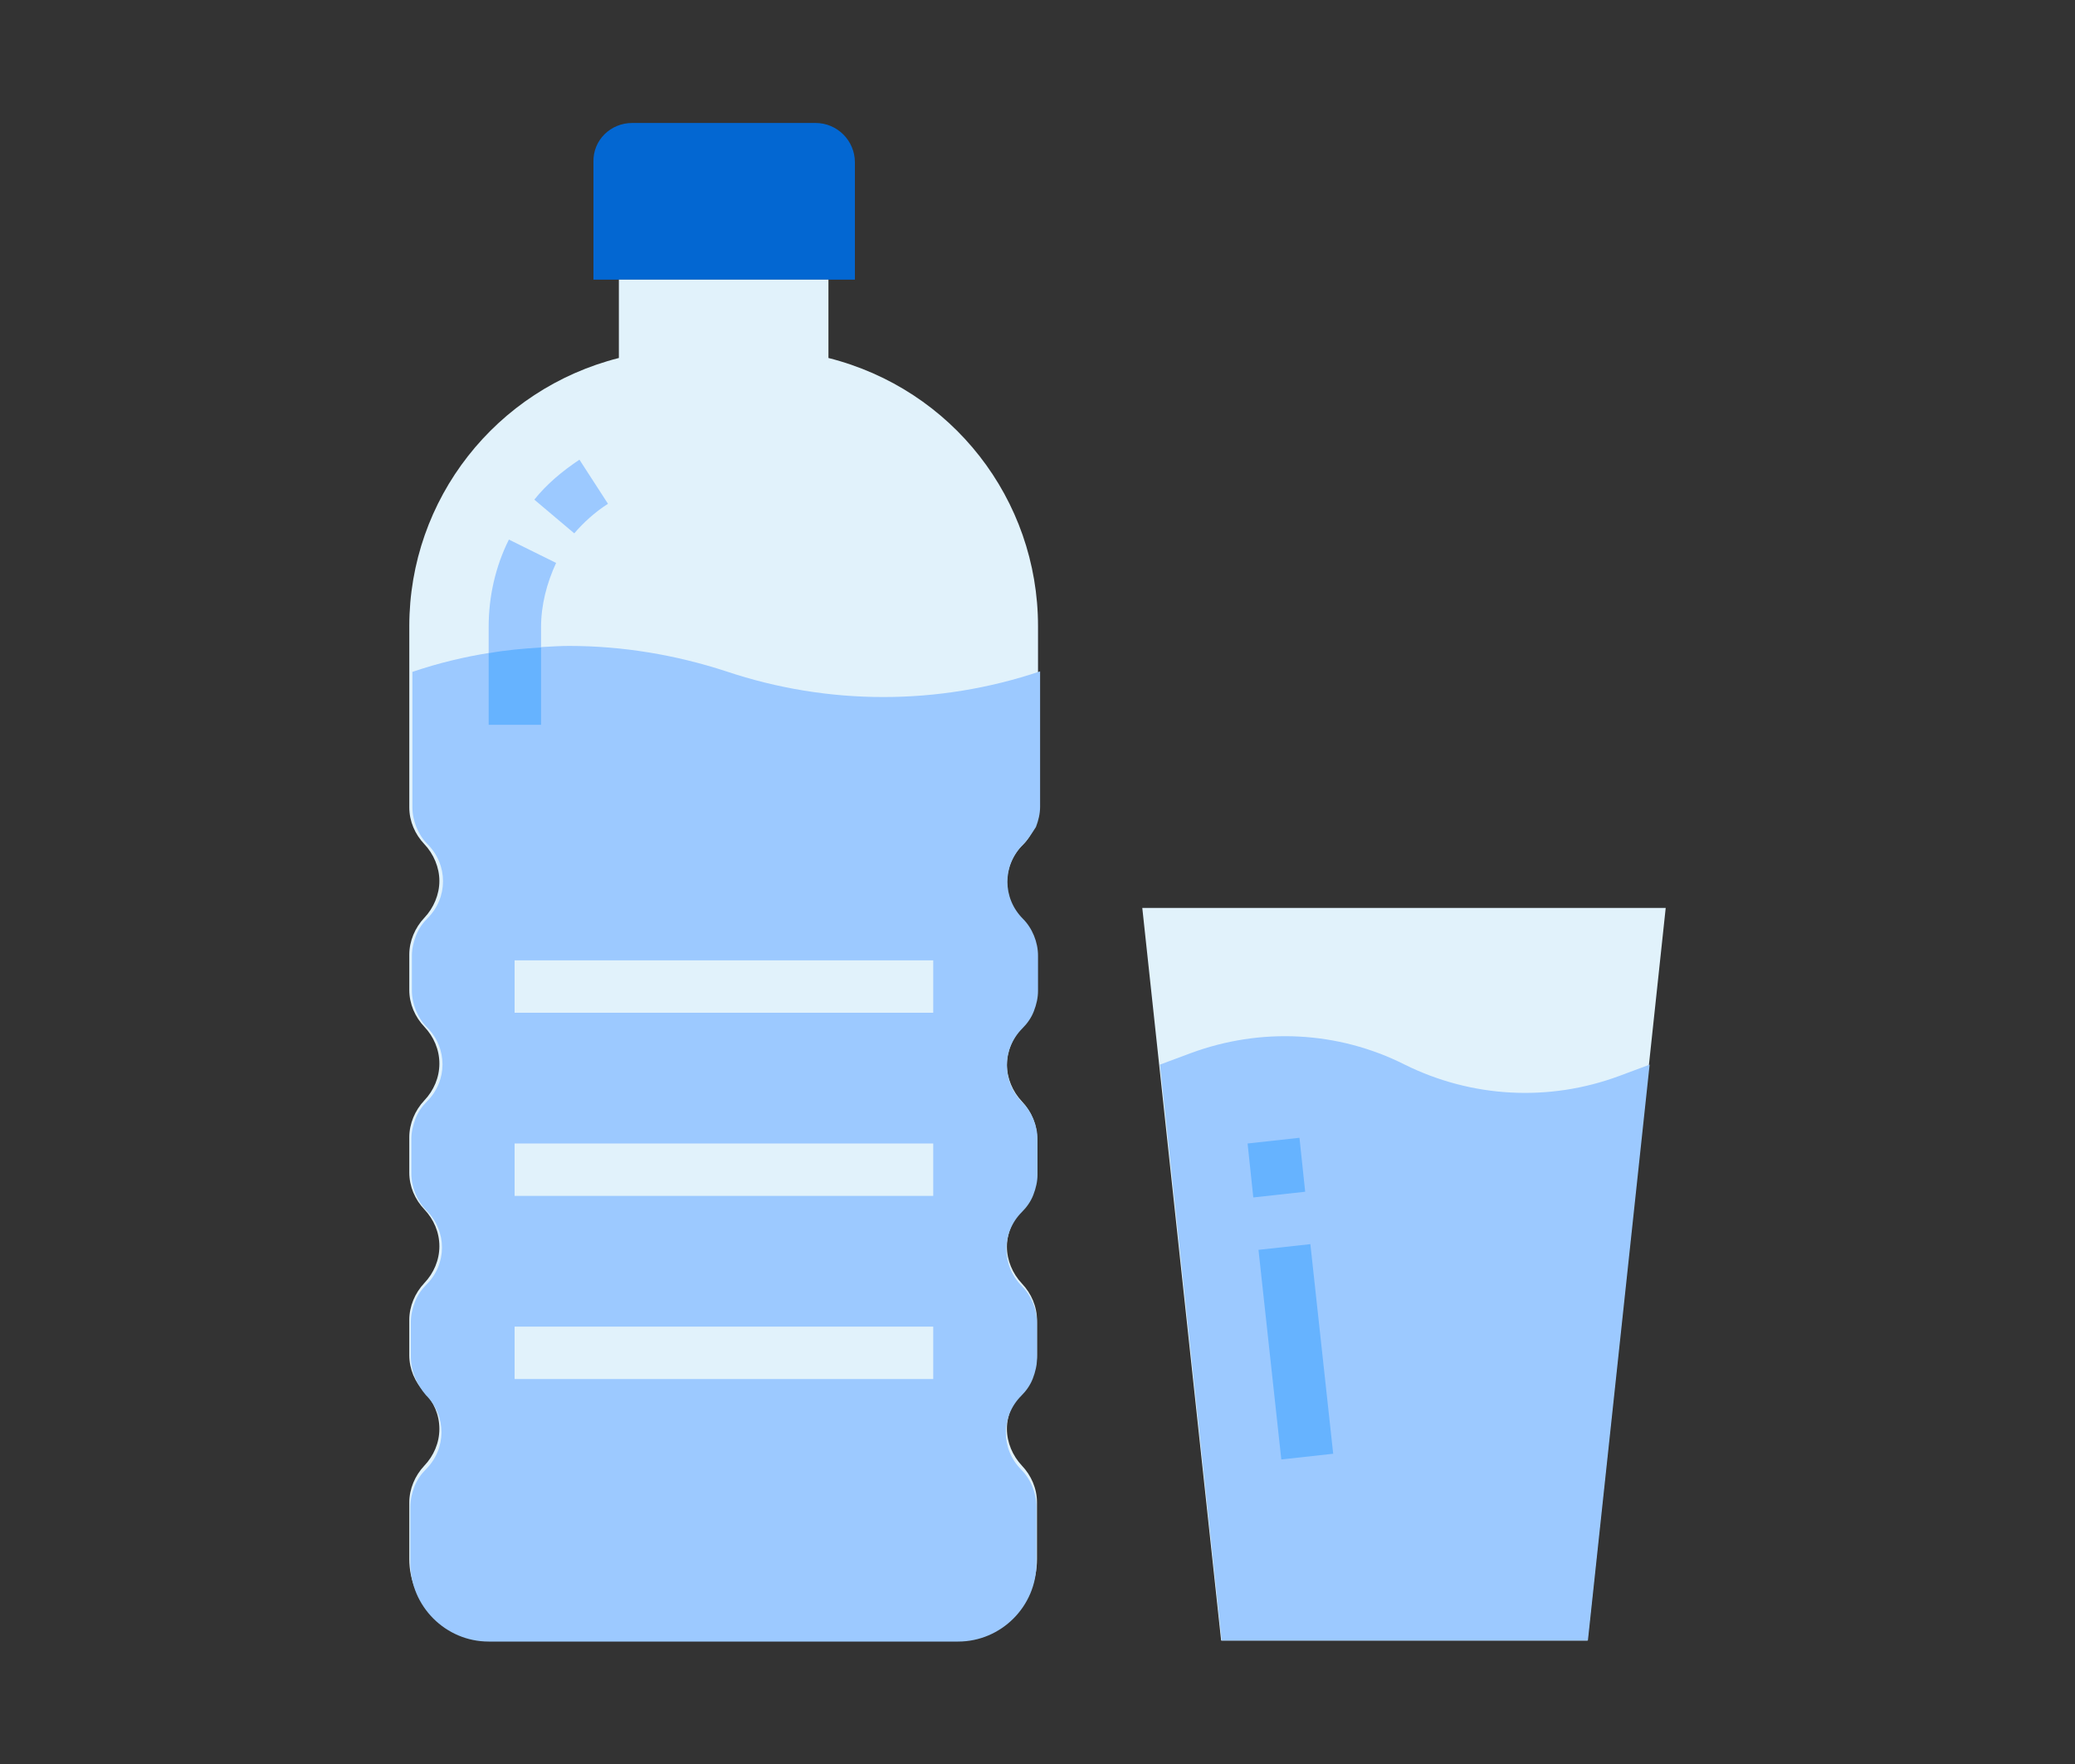
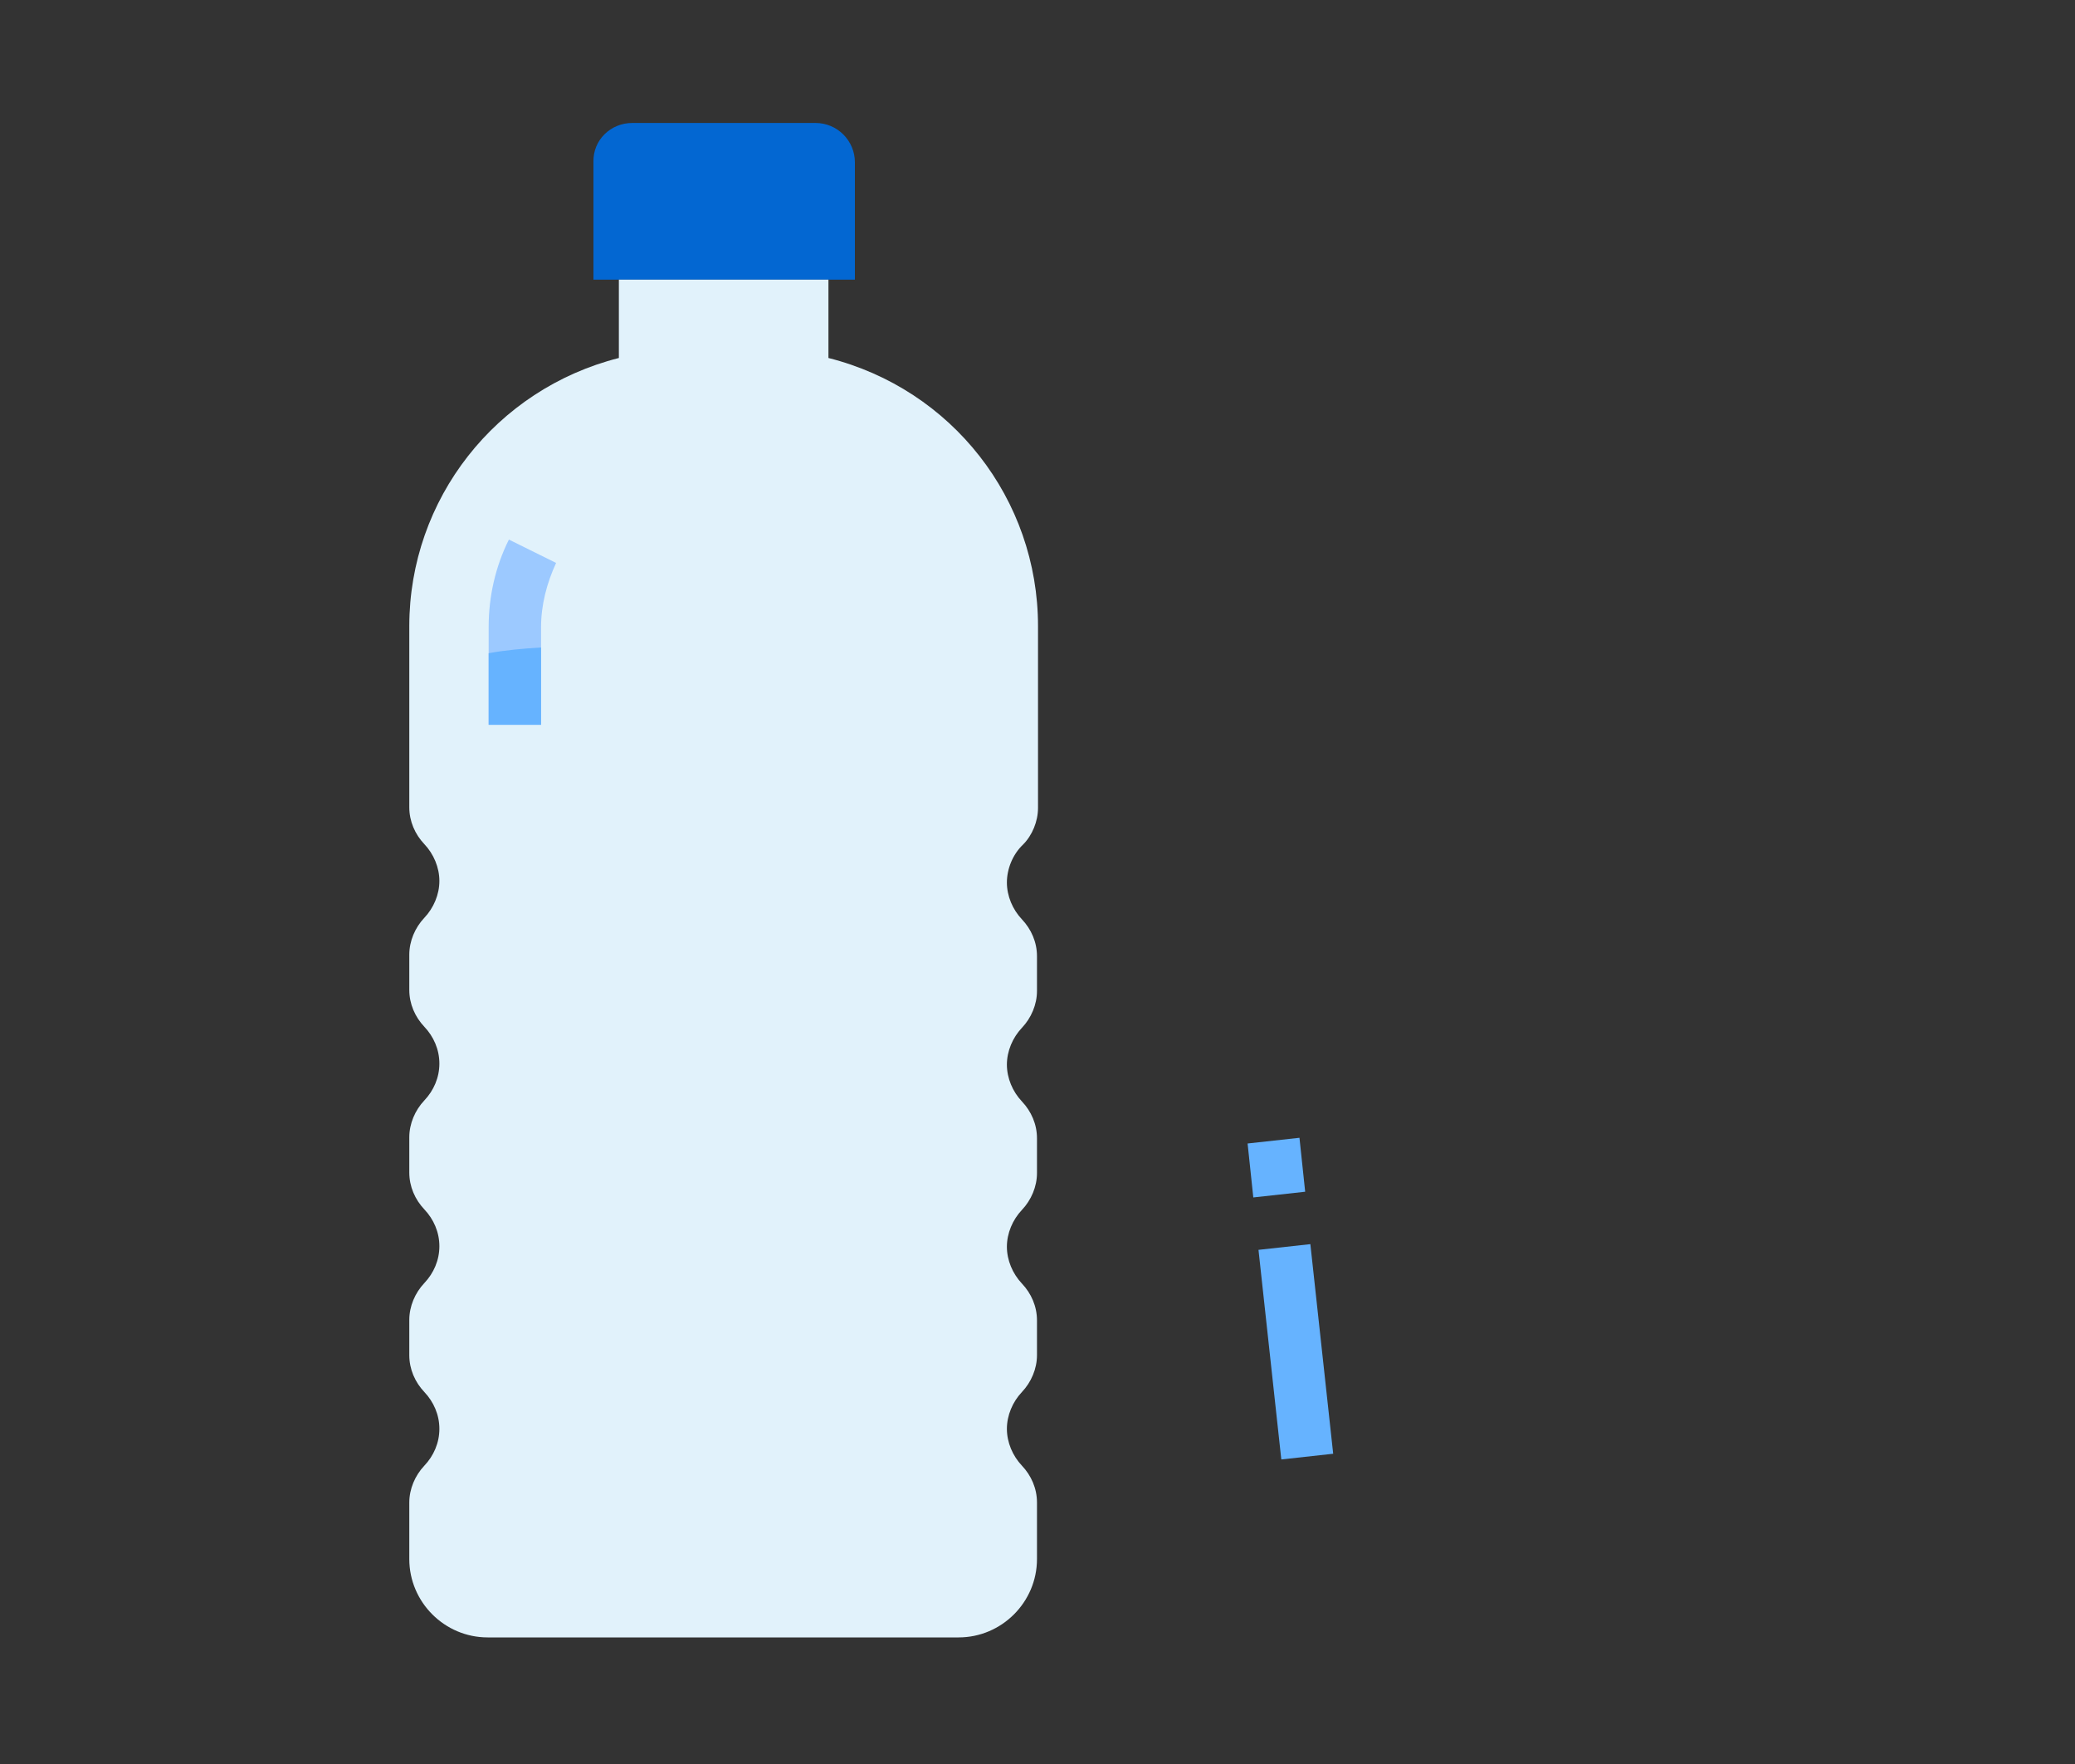
<svg xmlns="http://www.w3.org/2000/svg" version="1.1" id="Layer_1" x="0px" y="0px" viewBox="0 0 400 340" style="enable-background:new 0 0 400 340;" xml:space="preserve">
  <rect x="0" y="0" width="400" height="340" fill="#333333" stroke="none" />
  <style type="text/css">
	.st0{fill:#0367D2;}
	.st1{fill:#E1F2FB;}
	.st2{fill:#9CC9FF;}
	.st3{fill:#66B3FF;}
	.st4{fill:#FFF0C1;}
	.st5{fill:#FFE99F;}
	.st6{fill:#FFDB50;}
	.st7{fill:#FFF6DD;}
	.st8{fill:#A56B44;}
	.st9{fill:#008F8C;}
	.st10{fill:#00B59E;}
	.st11{fill:#B7DBD3;}
	.st12{fill:#FFE1BA;}
	.st13{fill:#4F3151;}
	.st14{fill:#350A31;}
	.st15{opacity:0.51;fill:#FABEAC;enable-background:new    ;}
	.st16{fill:#FFE48D;}
	.st17{fill:#5EC4B3;}
	.st18{fill:#FFE1BA;stroke:#FFFFFF;stroke-width:1.8;stroke-miterlimit:10;}
	.st19{fill:#FFE278;}
	.st20{opacity:0.75;fill:#FFDB50;enable-background:new    ;}
	.st21{opacity:0.29;fill:#664C68;enable-background:new    ;}
	.st22{fill:#ECF0F3;}
	.st23{clip-path:url(#SVGID_00000104679993812998389850000000980062879701981837_);}
	.st24{clip-path:url(#SVGID_00000041992306425203799910000003111618333230910608_);}
	.st25{fill:#FFFFFF;}
	.st26{fill:#004A93;}
</style>
  <g>
    <g>
      <path class="st0" d="M121.9,23.7h35.3c4.2,0,7.6,3.4,7.6,7.6v22.6h-50.4V31.2C114.3,27,117.7,23.7,121.9,23.7L121.9,23.7z" />
      <path class="st1" d="M197.2,162.8c1.8-1.8,2.9-4.5,2.9-7.1v-35c0-24.5-16.6-45.7-40.4-51.7V53.9h-40.4V69    c-23.7,6-40.4,27.2-40.4,51.7v34.9c0,2.7,1.1,5.2,2.9,7.1s2.9,4.5,2.9,7.1s-1.1,5.2-2.9,7.1c-1.8,1.9-2.9,4.5-2.9,7.1v6.8    c0,2.7,1.1,5.2,2.9,7.1c1.8,1.9,2.9,4.4,2.9,7.1s-1.1,5.2-2.9,7.1s-2.9,4.5-2.9,7.1v6.8c0,2.7,1.1,5.2,2.9,7.1s2.9,4.4,2.9,7.1    s-1.1,5.2-2.9,7.1s-2.9,4.5-2.9,7.1v6.8c0,2.7,1.1,5.2,2.9,7.1s2.9,4.4,2.9,7.1s-1.1,5.2-2.9,7.1s-2.9,4.5-2.9,7.1v10.9    c0,8.3,6.8,15.1,15.1,15.1h90.8c8.3,0,15.1-6.8,15.1-15.1v-10.9c0-2.7-1.1-5.2-2.9-7.1s-2.9-4.5-2.9-7.1s1.1-5.2,2.9-7.1    s2.9-4.5,2.9-7.1v-6.7c0-2.7-1.1-5.2-2.9-7.1s-2.9-4.5-2.9-7.1s1.1-5.2,2.9-7.1s2.9-4.5,2.9-7.1v-6.7c0-2.7-1.1-5.2-2.9-7.1    s-2.9-4.5-2.9-7.1s1.1-5.2,2.9-7.1c1.8-1.9,2.9-4.5,2.9-7.1v-6.7c0-2.7-1.1-5.2-2.9-7.1c-1.8-1.9-2.9-4.5-2.9-7.1    S195.2,164.7,197.2,162.8L197.2,162.8z" />
-       <path class="st2" d="M197.2,162.8c-4,4-4,10.3,0,14.3c1.8,1.8,2.9,4.5,2.9,7.1v6.8c0,1.3-0.3,2.6-0.8,3.9    c-0.5,1.3-1.3,2.4-2.2,3.3c-4,4-4,10.3,0,14.3c1.8,1.8,2.9,4.5,2.9,7.1v6.8c0,1.3-0.3,2.6-0.8,3.9s-1.3,2.4-2.2,3.3    c-4,4-4,10.3,0,14.3c1.8,1.8,2.9,4.5,2.9,7.1v6.8c0,1.3-0.3,2.6-0.8,3.9s-1.3,2.4-2.2,3.3c-4,4-4,10.3,0,14.3    c1.8,1.8,2.9,4.5,2.9,7.1v10.9c0,8.3-6.8,15.1-15.1,15.1H94.2c-8.3,0-15.1-6.8-15.1-15.1v-10.9c0-1.3,0.3-2.6,0.8-3.9    s1.3-2.4,2.2-3.3c4-4,4-10.3,0-14.3c-1.8-2.1-2.9-4.7-2.9-7.4v-6.7c0-1.3,0.3-2.6,0.8-3.9s1.3-2.4,2.2-3.3c4-4,4-10.3,0-14.3    c-1.8-1.8-2.9-4.5-2.9-7.1v-6.7c0-1.3,0.3-2.6,0.8-3.9s1.3-2.4,2.2-3.3c4-4,4-10.3,0-14.3c-1.8-1.8-2.9-4.5-2.9-7.1v-6.7    c0-1.3,0.3-2.6,0.8-3.9c0.5-1.3,1.3-2.4,2.2-3.3c4-4,4-10.3,0-14.3c-1.8-1.8-2.9-4.5-2.9-7.1v-26.1c5-1.7,10-2.9,15.1-3.7    c3.4-0.5,6.7-0.9,10.1-1.1c1.7-0.1,3.4-0.2,5-0.2c10.3,0,20.5,1.7,30.3,4.9c19.7,6.6,40.9,6.6,60.5,0v26.1c0,1.3-0.3,2.6-0.8,3.9    C198.8,160.8,198.1,161.9,197.2,162.8L197.2,162.8z" />
-       <rect x="99.2" y="185.1" class="st1" width="80.7" height="10.1" />
      <rect x="99.2" y="220.4" class="st1" width="80.7" height="10.1" />
      <rect x="99.2" y="255.7" class="st1" width="80.7" height="10.1" />
-       <path class="st1" d="M306,316.2h-70.6L220.2,175h100.9L306,316.2z" />
-       <path class="st2" d="M223.6,205.2l11.9,111h70.6l11.9-111l-5.9,2.2c-13.5,5-28.4,4.2-41.3-2.2c-12.9-6.5-27.8-7.2-41.3-2.2    L223.6,205.2z" />
      <path class="st3" d="M240.5,220.4l10-1.1l1.1,10.4l-10,1.1L240.5,220.4z" />
      <path class="st3" d="M242.6,240.9l10-1.1l4.4,40.4l-10,1.1L242.6,240.9z" />
-       <path class="st2" d="M110.7,102.8l-7.7-6.5c2.4-3,5.4-5.5,8.7-7.7l5.5,8.5C114.7,98.7,112.5,100.7,110.7,102.8L110.7,102.8z" />
      <path class="st2" d="M104.3,139.7H94.2v-18.9c0-5.8,1.3-11.6,3.9-16.8l9.1,4.5c-1.8,3.9-2.9,8.1-2.9,12.4V139.7z" />
      <path class="st3" d="M104.3,124.8v14.9H94.2v-13.8C97.5,125.3,100.9,125,104.3,124.8L104.3,124.8z" />
    </g>
  </g>
</svg>